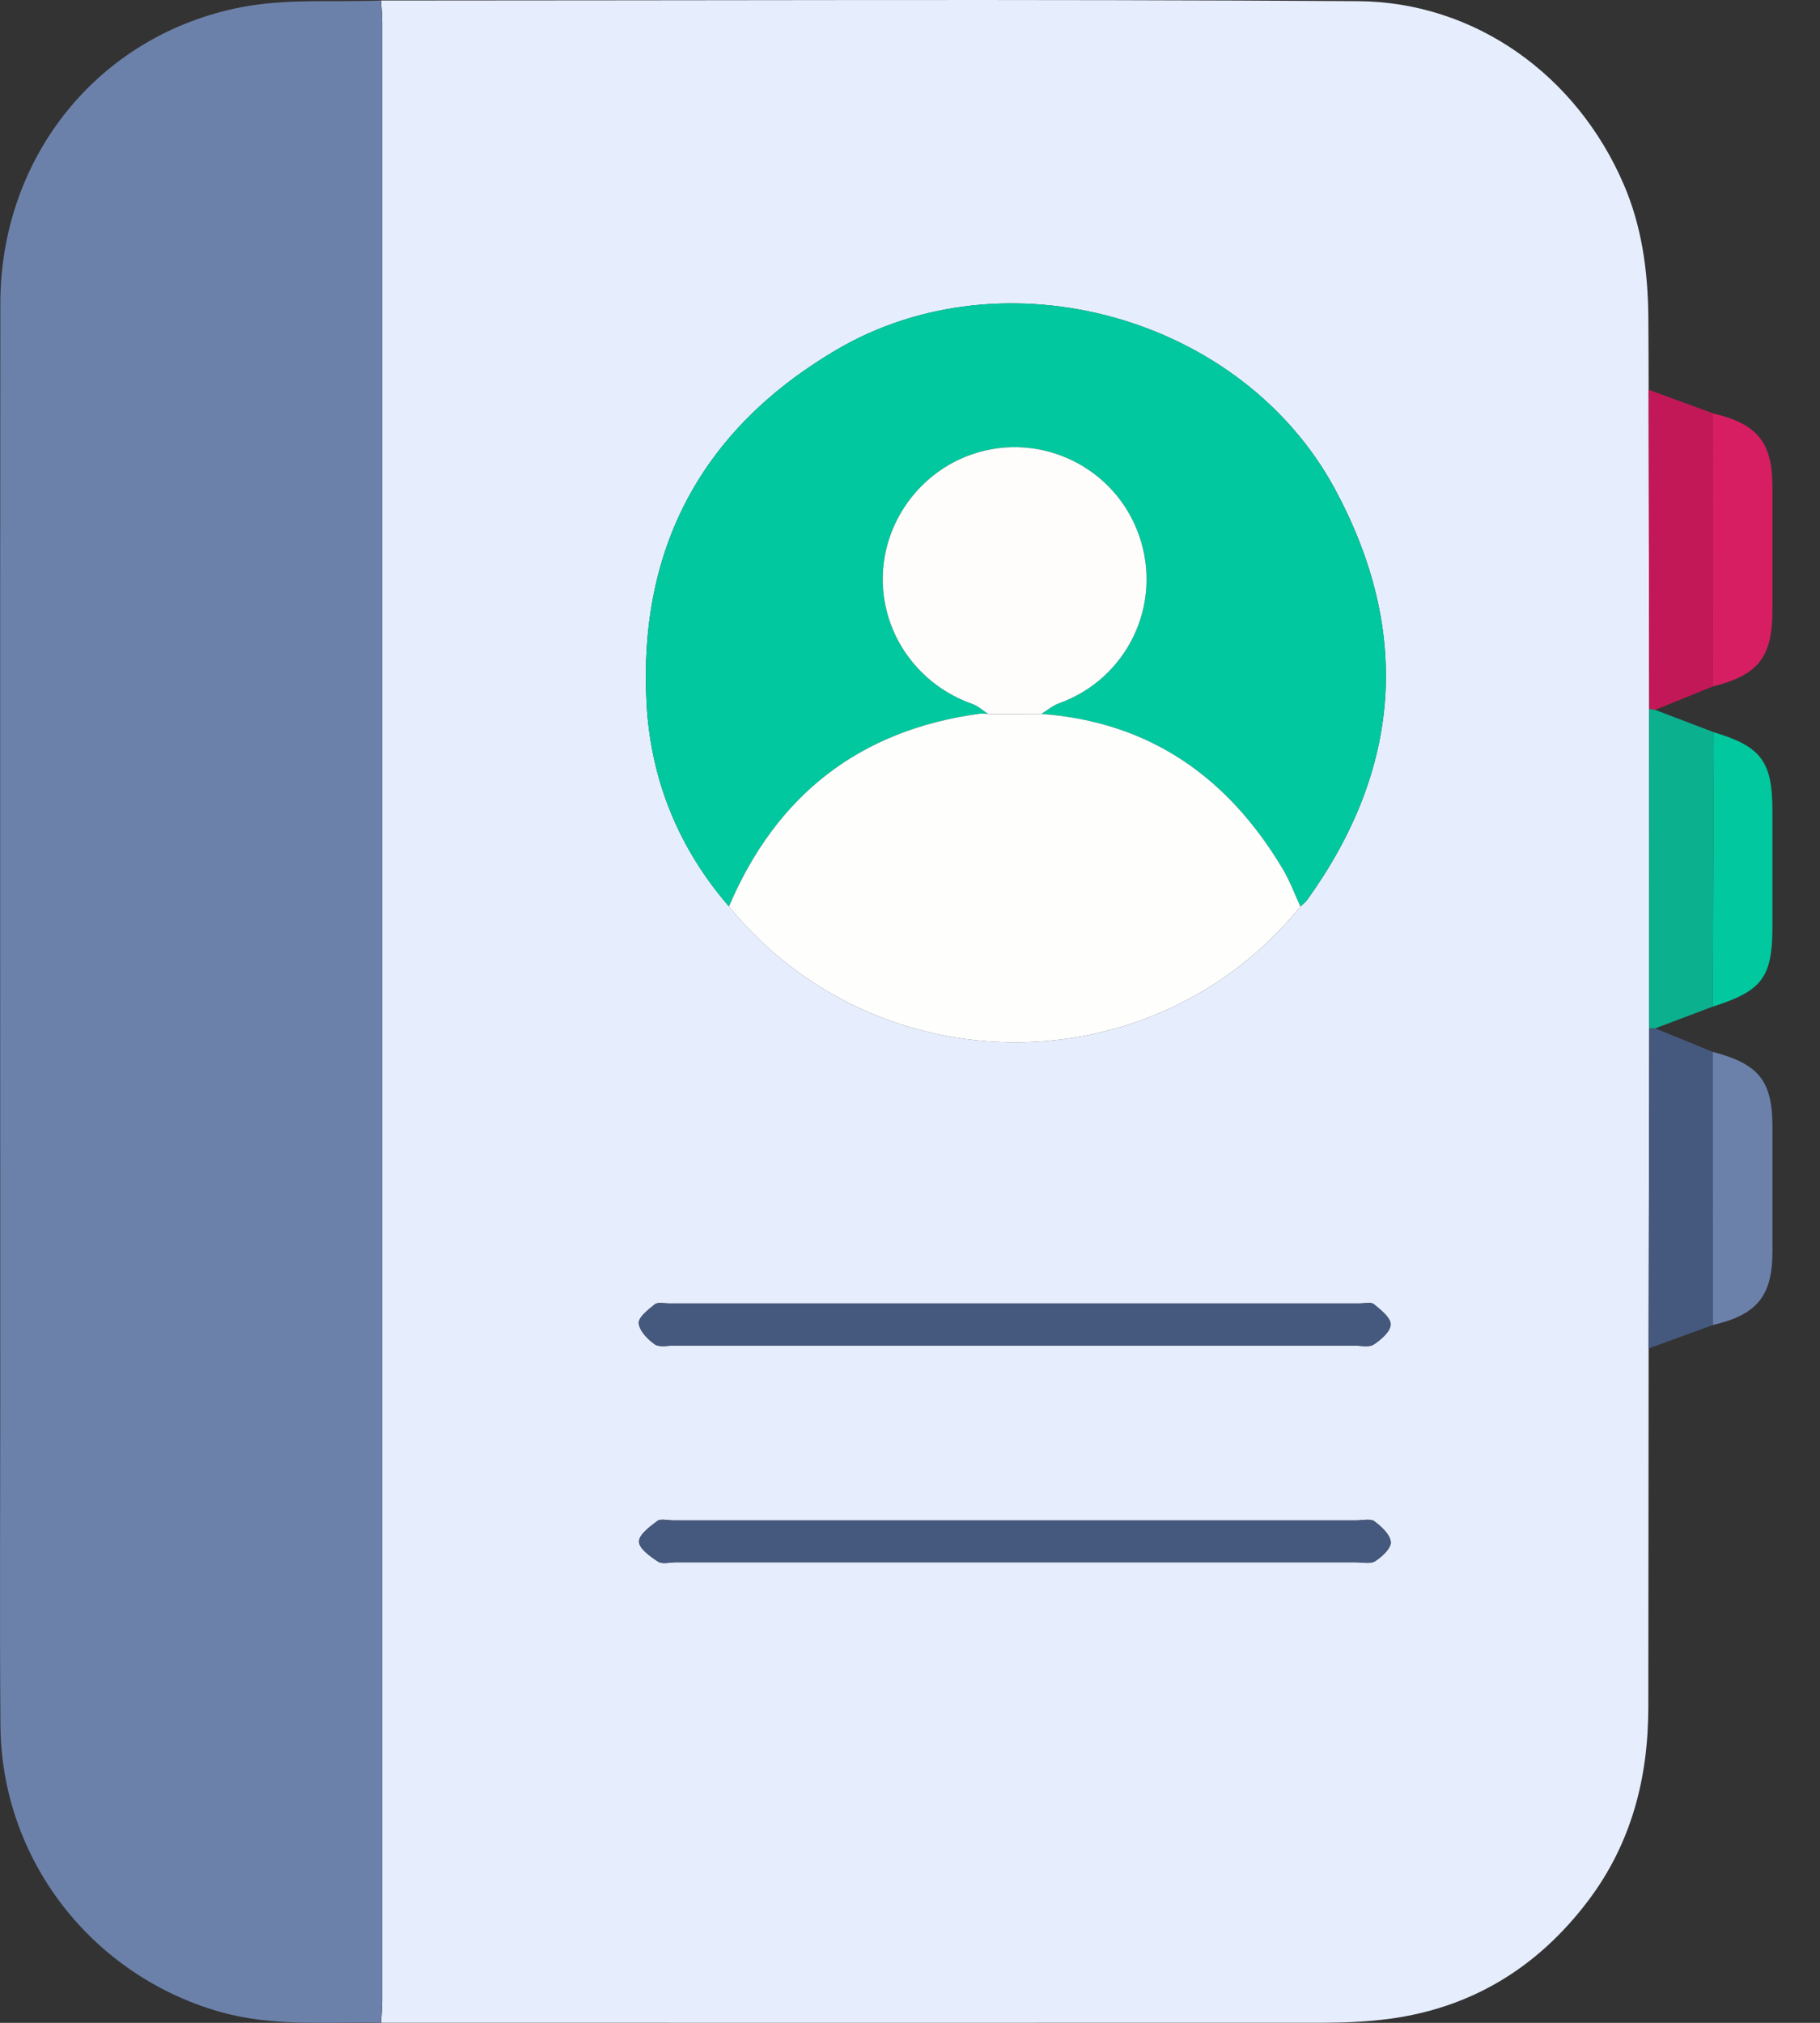
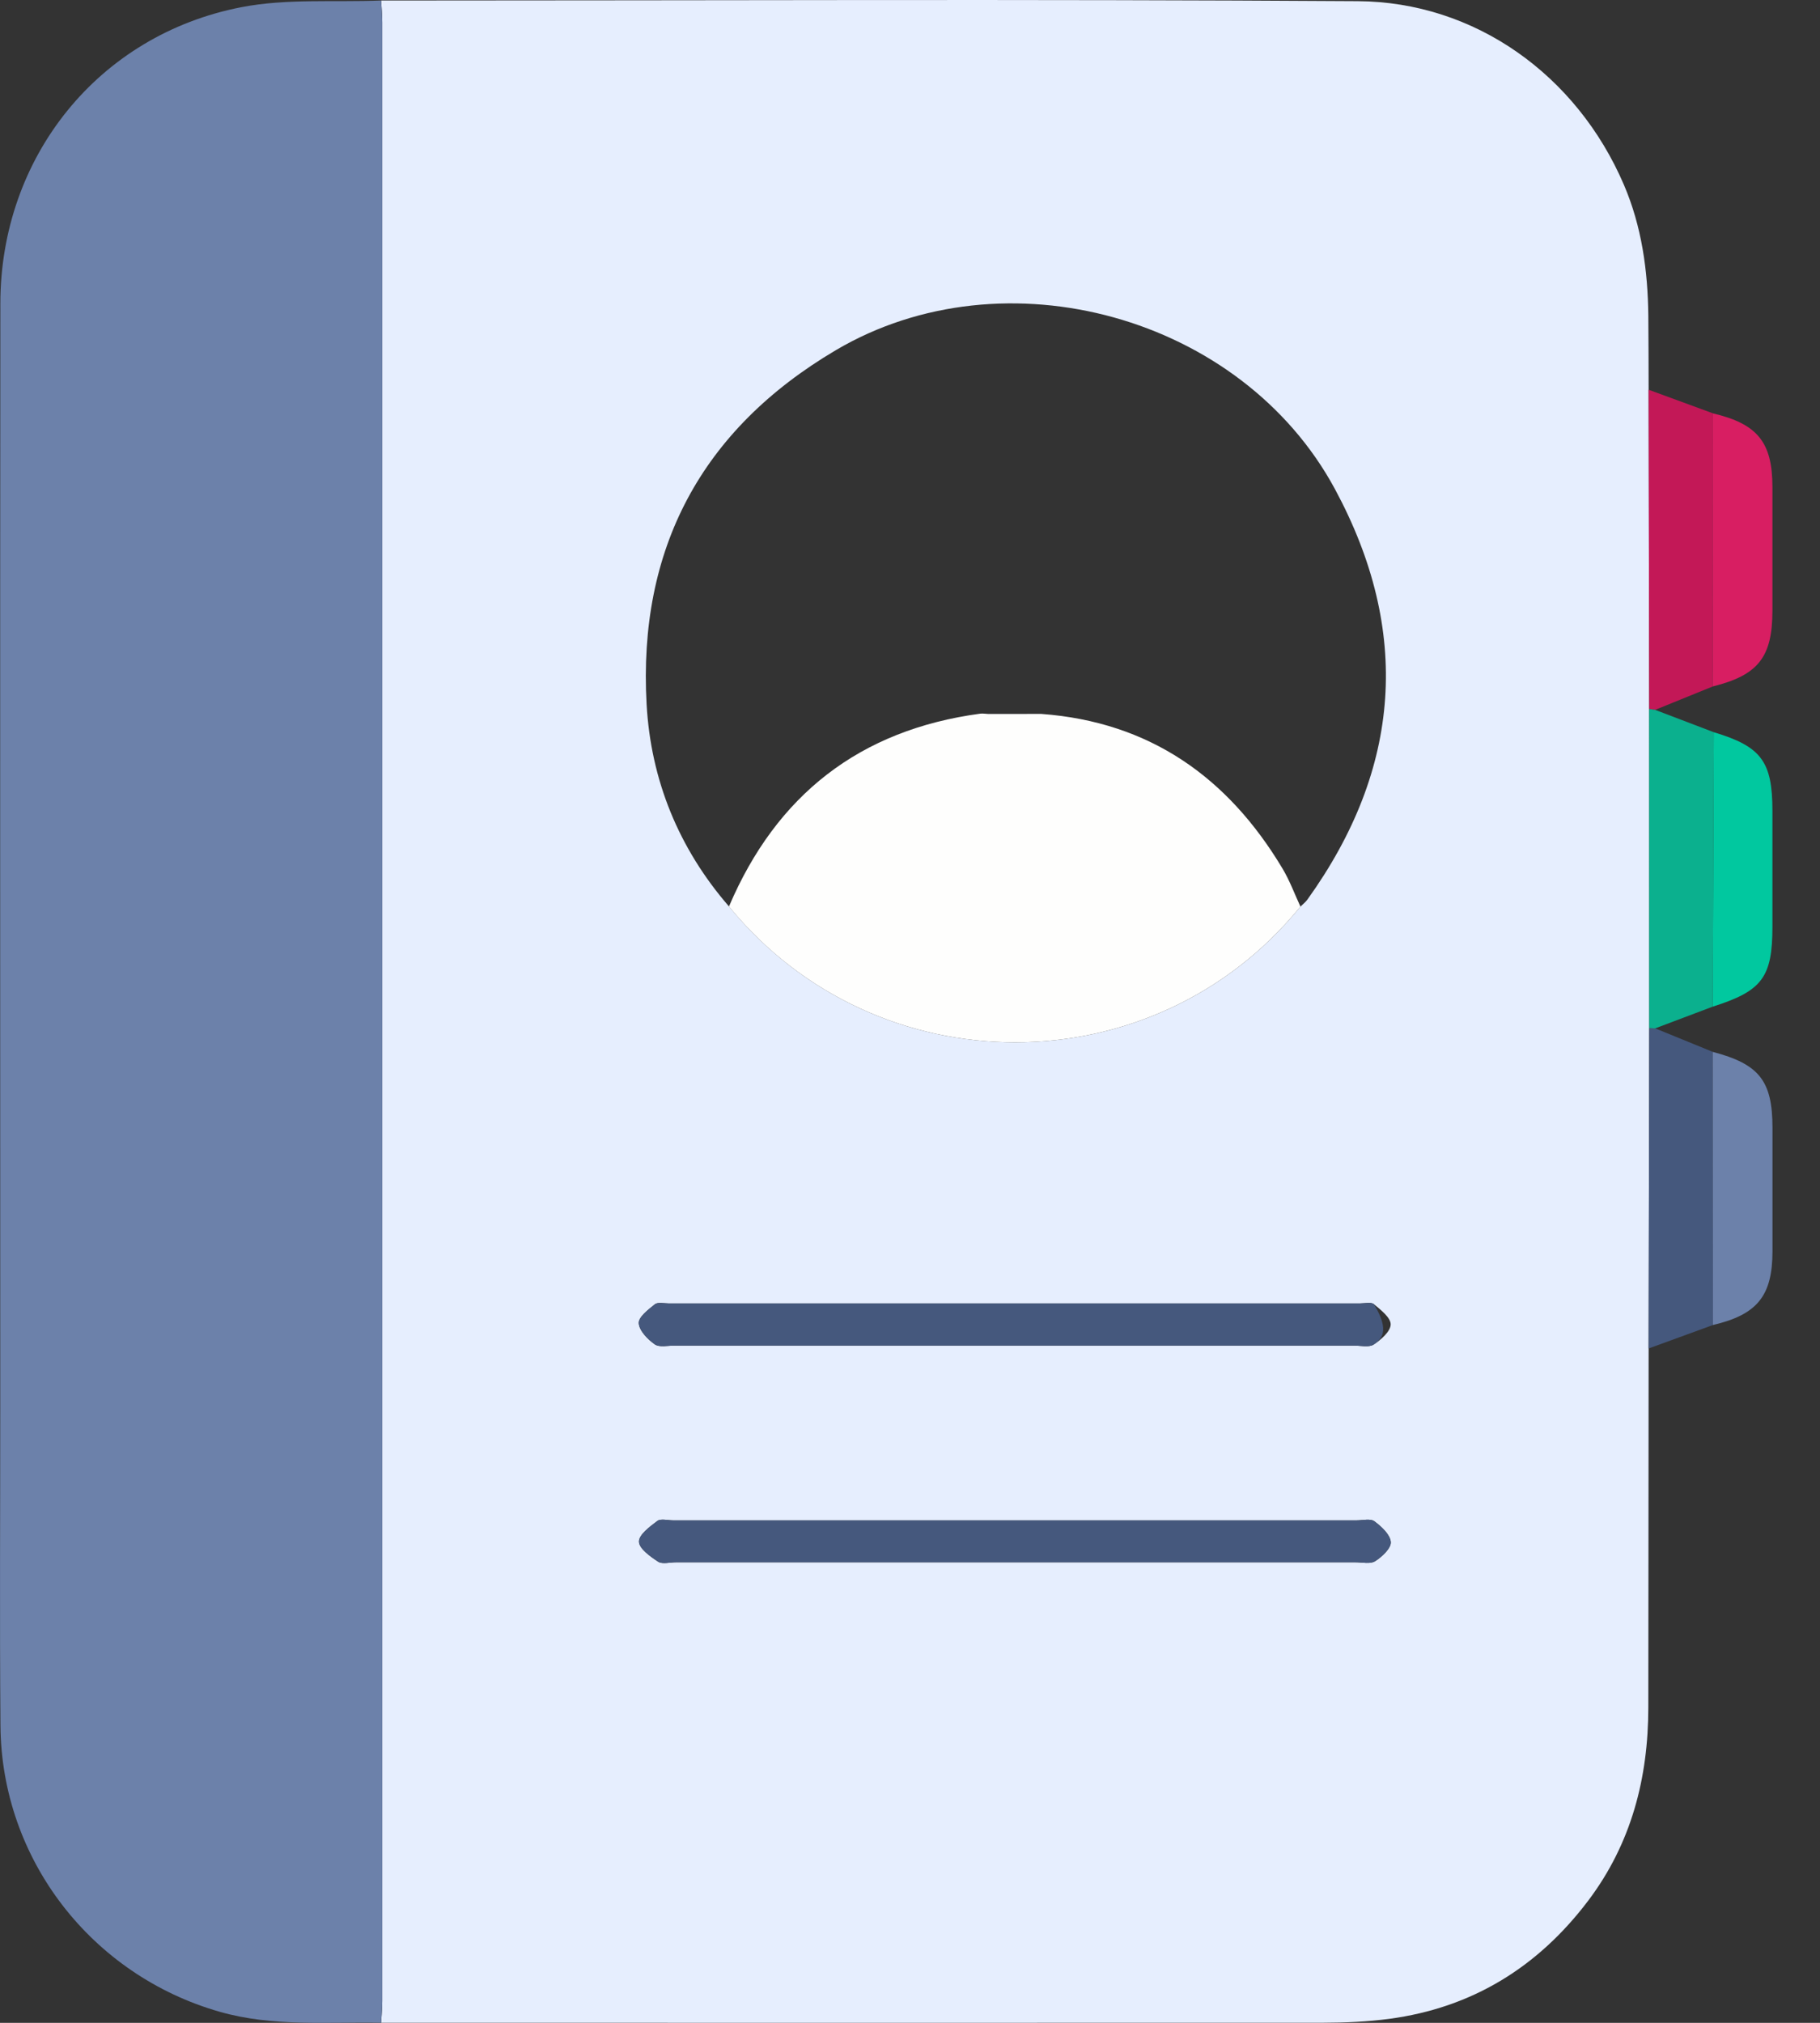
<svg xmlns="http://www.w3.org/2000/svg" width="36" height="40" viewBox="0 0 36 40" fill="none">
  <rect x="0" y="0" width="36" height="40" fill="#333333" stroke="none" />
  <g clip-path="url(#clip0_3900_49701)">
    <path fill-rule="evenodd" clip-rule="evenodd" d="M32.61 26.665C32.608 29.032 32.607 31.398 32.604 33.764C32.603 35.16 32.268 36.454 31.416 37.583C30.424 38.896 29.121 39.702 27.48 39.921C27.051 39.978 26.614 39.997 26.18 39.998C19.967 40.001 13.753 39.999 7.539 39.998C7.547 39.853 7.561 39.709 7.561 39.564C7.562 26.524 7.562 13.484 7.561 0.444C7.561 0.3 7.547 0.155 7.539 0.01C13.978 0.01 20.416 -0.019 26.854 0.023C29.173 0.037 31.19 1.482 32.122 3.656C32.475 4.481 32.594 5.351 32.604 6.24C32.609 6.729 32.608 7.218 32.61 7.707C32.614 9.811 32.617 11.915 32.621 14.02C32.622 16.123 32.622 18.226 32.622 20.329C32.618 22.441 32.614 24.553 32.61 26.665ZM25.723 17.927C25.77 17.881 25.824 17.84 25.861 17.788C27.723 15.195 27.917 12.473 26.406 9.672C24.559 6.248 19.869 4.955 16.532 6.925C13.872 8.496 12.618 10.855 12.79 13.928C12.874 15.424 13.424 16.777 14.42 17.925C17.345 21.506 22.813 21.507 25.723 17.927ZM20.041 26.608C22.288 26.608 24.536 26.609 26.783 26.608C26.915 26.608 27.078 26.648 27.172 26.587C27.317 26.493 27.506 26.327 27.508 26.19C27.51 26.055 27.313 25.903 27.177 25.79C27.121 25.743 26.998 25.774 26.906 25.774C22.345 25.773 17.785 25.773 13.224 25.774C13.132 25.774 13.011 25.745 12.953 25.792C12.822 25.896 12.627 26.046 12.635 26.165C12.645 26.314 12.81 26.483 12.951 26.583C13.041 26.647 13.207 26.608 13.339 26.608C15.573 26.609 17.807 26.608 20.041 26.608ZM20.031 30.893C22.291 30.893 24.552 30.894 26.812 30.893C26.944 30.893 27.106 30.932 27.201 30.871C27.337 30.784 27.52 30.613 27.51 30.492C27.497 30.344 27.325 30.186 27.185 30.082C27.107 30.024 26.955 30.064 26.836 30.064C22.328 30.064 17.82 30.064 13.313 30.064C13.207 30.064 13.07 30.025 13.002 30.076C12.853 30.188 12.636 30.349 12.639 30.485C12.642 30.623 12.862 30.779 13.018 30.881C13.101 30.935 13.249 30.893 13.368 30.893C15.589 30.894 17.81 30.893 20.031 30.893Z" fill="#E6EEFE" />
    <path fill-rule="evenodd" clip-rule="evenodd" d="M7.539 0.01C7.547 0.155 7.561 0.299 7.561 0.444C7.562 13.484 7.562 26.524 7.561 39.564C7.561 39.709 7.547 39.853 7.539 39.998C6.472 39.978 5.401 40.082 4.348 39.782C1.81 39.058 0.03 36.768 0.009 34.126C-0.008 32.01 0.005 29.894 0.005 27.779C0.005 20.519 0 13.259 0.007 6C0.01 3.106 1.942 0.691 4.775 0.142C5.671 -0.032 6.617 0.047 7.539 0.01Z" fill="#6C81AA" />
    <path fill-rule="evenodd" clip-rule="evenodd" d="M32.621 14.019C32.617 11.915 32.614 9.811 32.61 7.707C33.034 7.863 33.458 8.018 33.882 8.173C33.881 9.974 33.88 11.774 33.879 13.574C33.499 13.728 33.119 13.883 32.739 14.037C32.7 14.031 32.66 14.025 32.621 14.019Z" fill="#C31857" />
    <path fill-rule="evenodd" clip-rule="evenodd" d="M32.61 26.665C32.614 24.553 32.618 22.441 32.622 20.329C32.662 20.331 32.701 20.333 32.74 20.335C33.12 20.49 33.499 20.645 33.879 20.8C33.88 22.601 33.881 24.401 33.882 26.201C33.458 26.356 33.034 26.51 32.61 26.665Z" fill="#45587D" />
    <path fill-rule="evenodd" clip-rule="evenodd" d="M32.74 20.335C32.701 20.333 32.661 20.331 32.622 20.329C32.622 18.226 32.621 16.123 32.621 14.019C32.66 14.025 32.7 14.031 32.739 14.037C33.125 14.184 33.512 14.332 33.899 14.479C33.892 16.288 33.884 18.097 33.877 19.906C33.498 20.049 33.119 20.192 32.74 20.335Z" fill="#0BB08E" />
    <path fill-rule="evenodd" clip-rule="evenodd" d="M33.877 19.906C33.884 18.097 33.892 16.288 33.899 14.479C34.839 14.762 35.059 15.057 35.059 16.035C35.059 16.798 35.059 17.561 35.059 18.324C35.059 19.325 34.857 19.596 33.877 19.906Z" fill="#01C89F" />
    <path fill-rule="evenodd" clip-rule="evenodd" d="M33.879 13.574C33.88 11.774 33.881 9.974 33.882 8.174C34.764 8.382 35.058 8.745 35.059 9.628C35.06 10.445 35.059 11.262 35.059 12.079C35.058 12.995 34.777 13.351 33.879 13.574Z" fill="#D81E62" />
    <path fill-rule="evenodd" clip-rule="evenodd" d="M33.882 26.201C33.881 24.401 33.88 22.601 33.878 20.8C34.797 21.041 35.059 21.373 35.06 22.295C35.06 23.112 35.06 23.929 35.06 24.745C35.059 25.626 34.758 25.996 33.882 26.201Z" fill="#6C81AA" />
-     <path fill-rule="evenodd" clip-rule="evenodd" d="M14.419 17.925C13.424 16.777 12.874 15.424 12.79 13.927C12.618 10.855 13.872 8.495 16.532 6.924C19.868 4.954 24.559 6.247 26.406 9.672C27.917 12.473 27.723 15.195 25.861 17.787C25.824 17.84 25.77 17.88 25.723 17.927C25.607 17.676 25.511 17.414 25.371 17.178C24.288 15.368 22.741 14.275 20.597 14.117C20.714 14.046 20.822 13.952 20.948 13.907C22.298 13.421 23.003 11.955 22.534 10.597C22.066 9.244 20.591 8.52 19.238 8.98C18.184 9.338 17.461 10.342 17.461 11.448C17.46 12.56 18.173 13.548 19.234 13.92C19.347 13.959 19.443 14.05 19.547 14.117C19.494 14.115 19.441 14.105 19.39 14.112C17.004 14.432 15.359 15.72 14.419 17.925Z" fill="#01C89F" />
    <path fill-rule="evenodd" clip-rule="evenodd" d="M14.419 17.925C15.359 15.72 17.004 14.432 19.39 14.112C19.441 14.106 19.494 14.116 19.547 14.118C19.897 14.118 20.247 14.117 20.597 14.117C22.741 14.275 24.288 15.368 25.37 17.178C25.511 17.414 25.607 17.677 25.723 17.927C22.813 21.507 17.345 21.506 14.419 17.925Z" fill="#FEFEFD" />
-     <path fill-rule="evenodd" clip-rule="evenodd" d="M20.041 26.608C17.807 26.608 15.573 26.608 13.339 26.608C13.207 26.608 13.041 26.647 12.951 26.583C12.81 26.483 12.645 26.314 12.635 26.165C12.627 26.046 12.822 25.896 12.953 25.791C13.011 25.745 13.132 25.774 13.224 25.774C17.785 25.773 22.345 25.773 26.906 25.774C26.998 25.774 27.121 25.743 27.177 25.79C27.313 25.903 27.51 26.055 27.508 26.19C27.506 26.327 27.317 26.492 27.172 26.587C27.078 26.648 26.915 26.608 26.783 26.608C24.536 26.608 22.289 26.608 20.041 26.608Z" fill="#45587D" />
+     <path fill-rule="evenodd" clip-rule="evenodd" d="M20.041 26.608C17.807 26.608 15.573 26.608 13.339 26.608C13.207 26.608 13.041 26.647 12.951 26.583C12.81 26.483 12.645 26.314 12.635 26.165C12.627 26.046 12.822 25.896 12.953 25.791C13.011 25.745 13.132 25.774 13.224 25.774C17.785 25.773 22.345 25.773 26.906 25.774C26.998 25.774 27.121 25.743 27.177 25.79C27.506 26.327 27.317 26.492 27.172 26.587C27.078 26.648 26.915 26.608 26.783 26.608C24.536 26.608 22.289 26.608 20.041 26.608Z" fill="#45587D" />
    <path fill-rule="evenodd" clip-rule="evenodd" d="M20.031 30.893C17.81 30.893 15.589 30.893 13.368 30.893C13.249 30.893 13.102 30.935 13.018 30.881C12.862 30.779 12.642 30.623 12.639 30.485C12.636 30.349 12.853 30.188 13.002 30.076C13.07 30.025 13.207 30.064 13.313 30.064C17.821 30.064 22.328 30.064 26.836 30.064C26.955 30.064 27.107 30.024 27.185 30.082C27.325 30.186 27.498 30.344 27.51 30.492C27.52 30.613 27.338 30.784 27.201 30.871C27.106 30.932 26.944 30.893 26.812 30.893C24.552 30.893 22.291 30.893 20.031 30.893Z" fill="#45587D" />
-     <path fill-rule="evenodd" clip-rule="evenodd" d="M20.597 14.117C20.247 14.117 19.897 14.118 19.547 14.118C19.443 14.05 19.347 13.96 19.234 13.92C18.173 13.548 17.46 12.561 17.461 11.449C17.462 10.342 18.184 9.338 19.238 8.98C20.591 8.521 22.066 9.244 22.534 10.597C23.003 11.955 22.298 13.421 20.948 13.907C20.822 13.952 20.714 14.046 20.597 14.117Z" fill="#FEFDFC" />
  </g>
  <defs>
    <clipPath id="clip0_3900_49701">
      <rect width="35.06" height="40" fill="white" />
    </clipPath>
  </defs>
</svg>